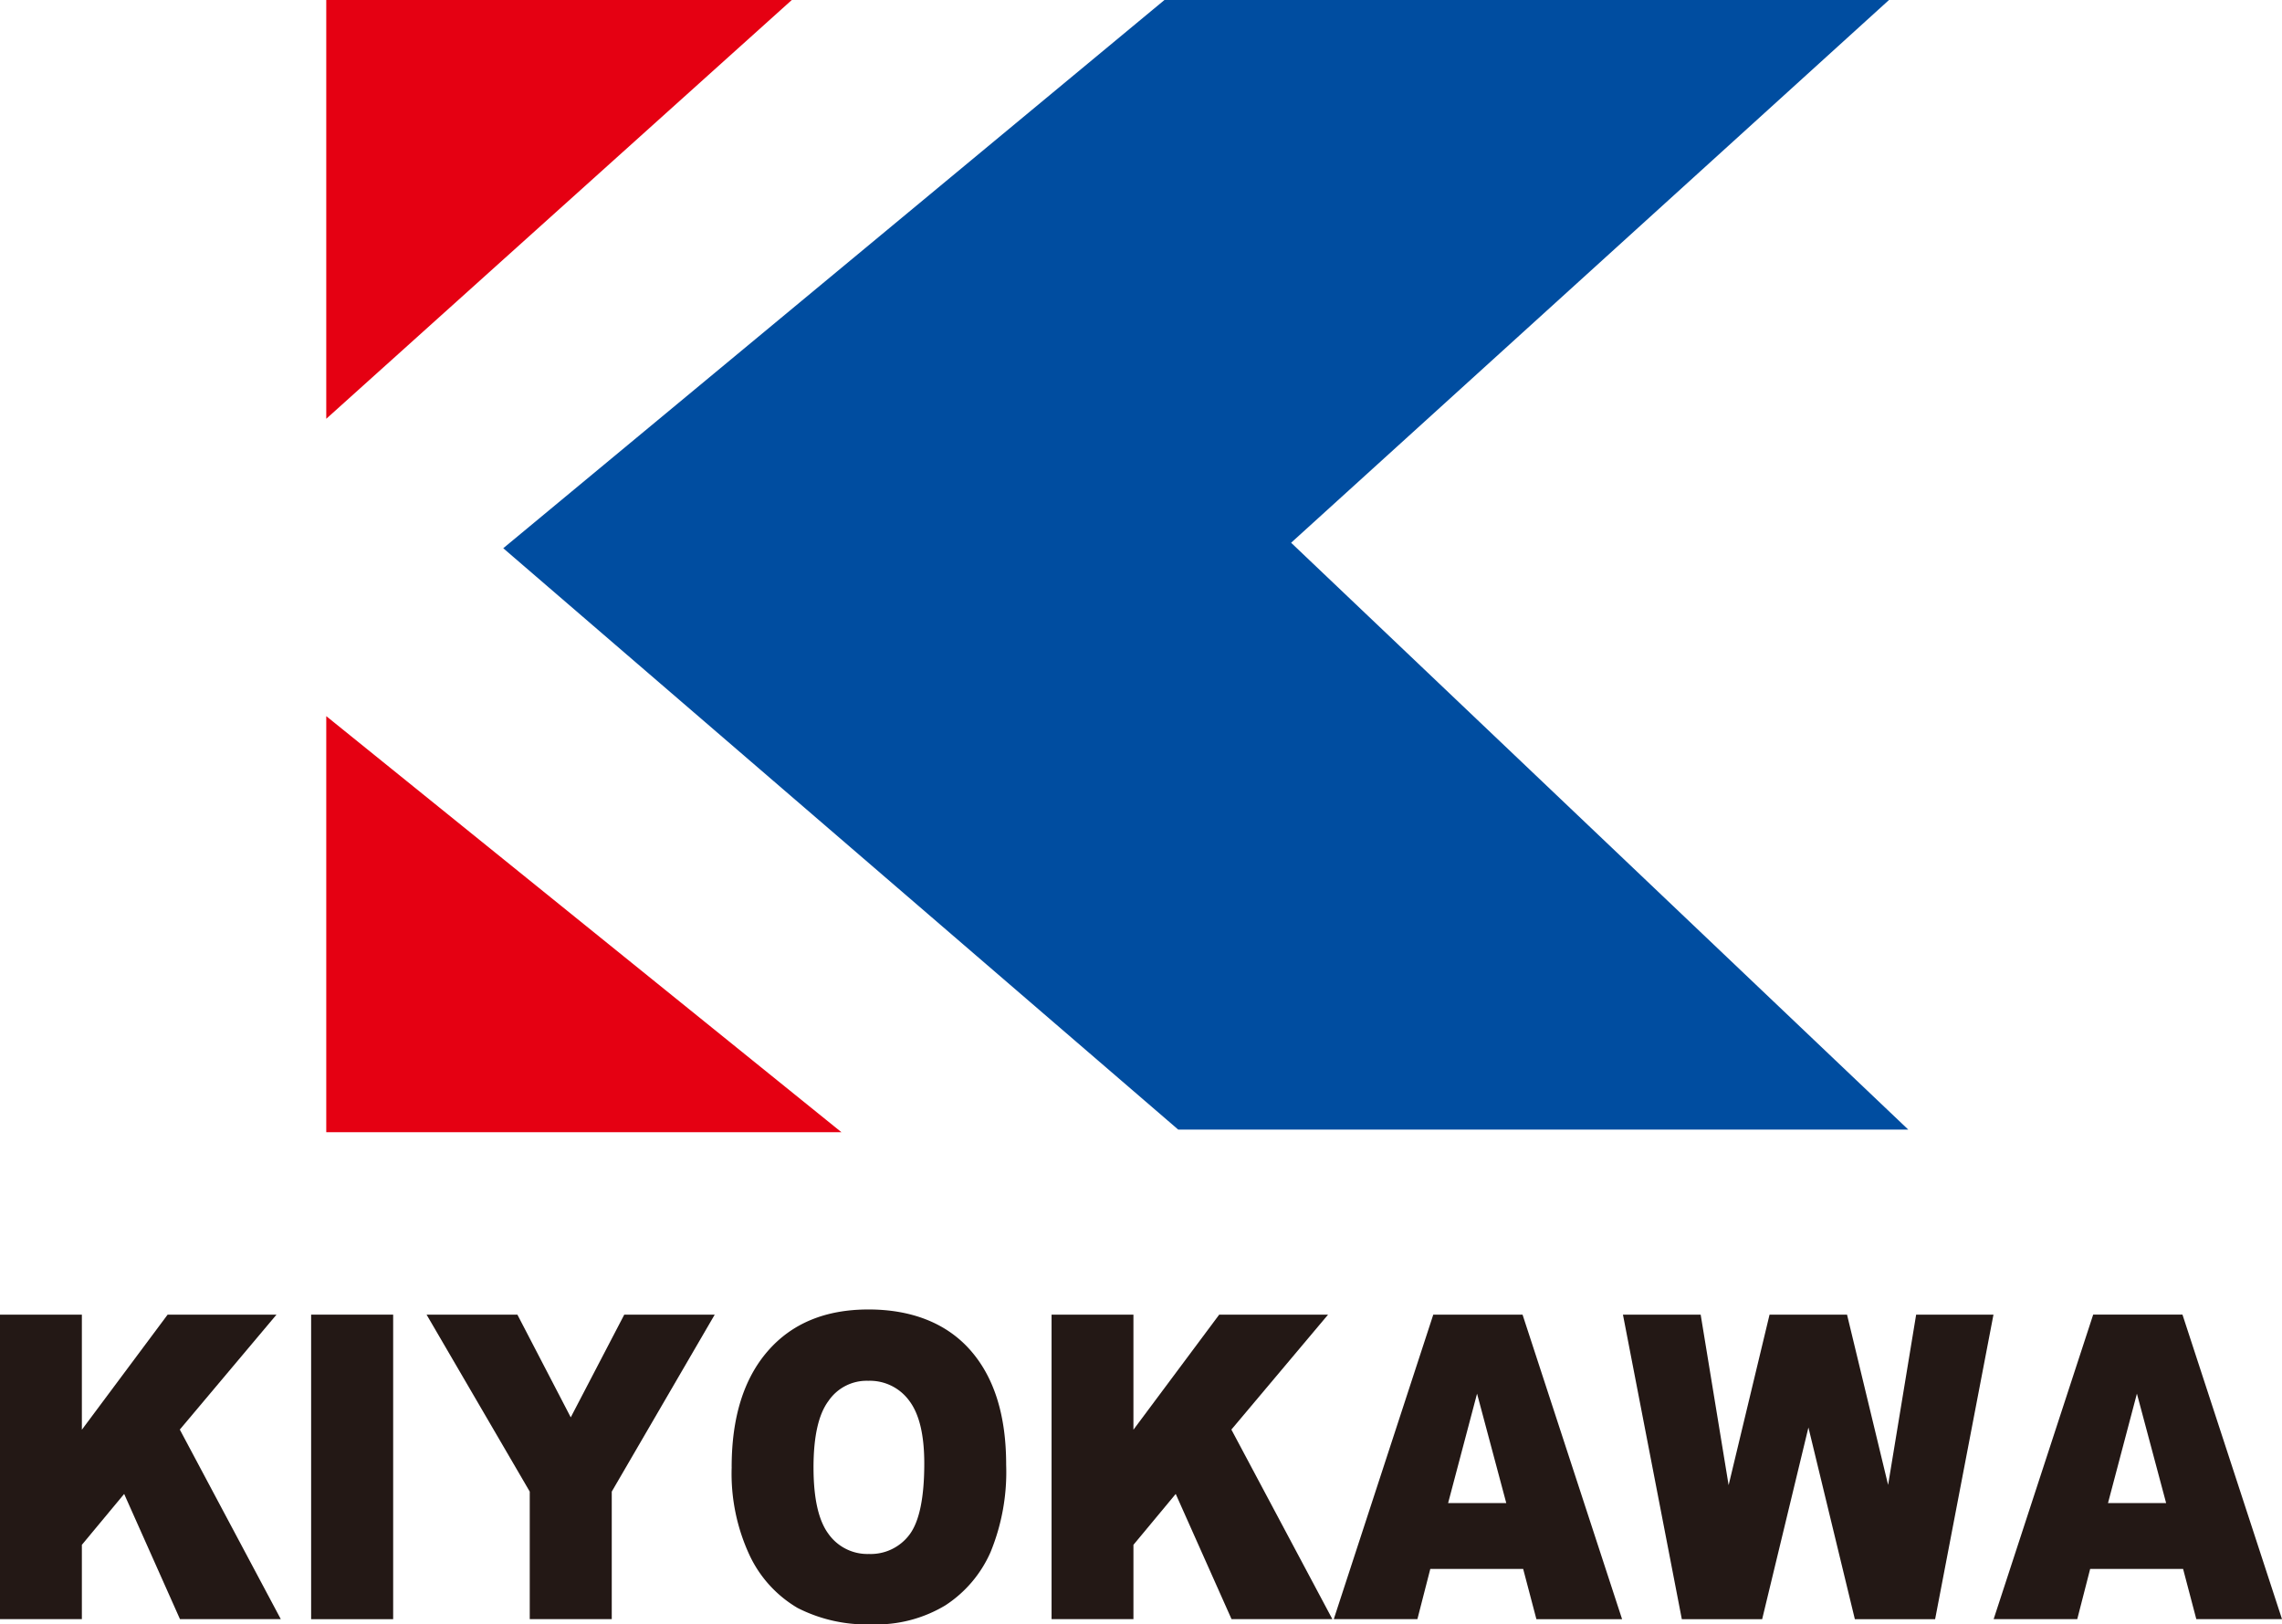
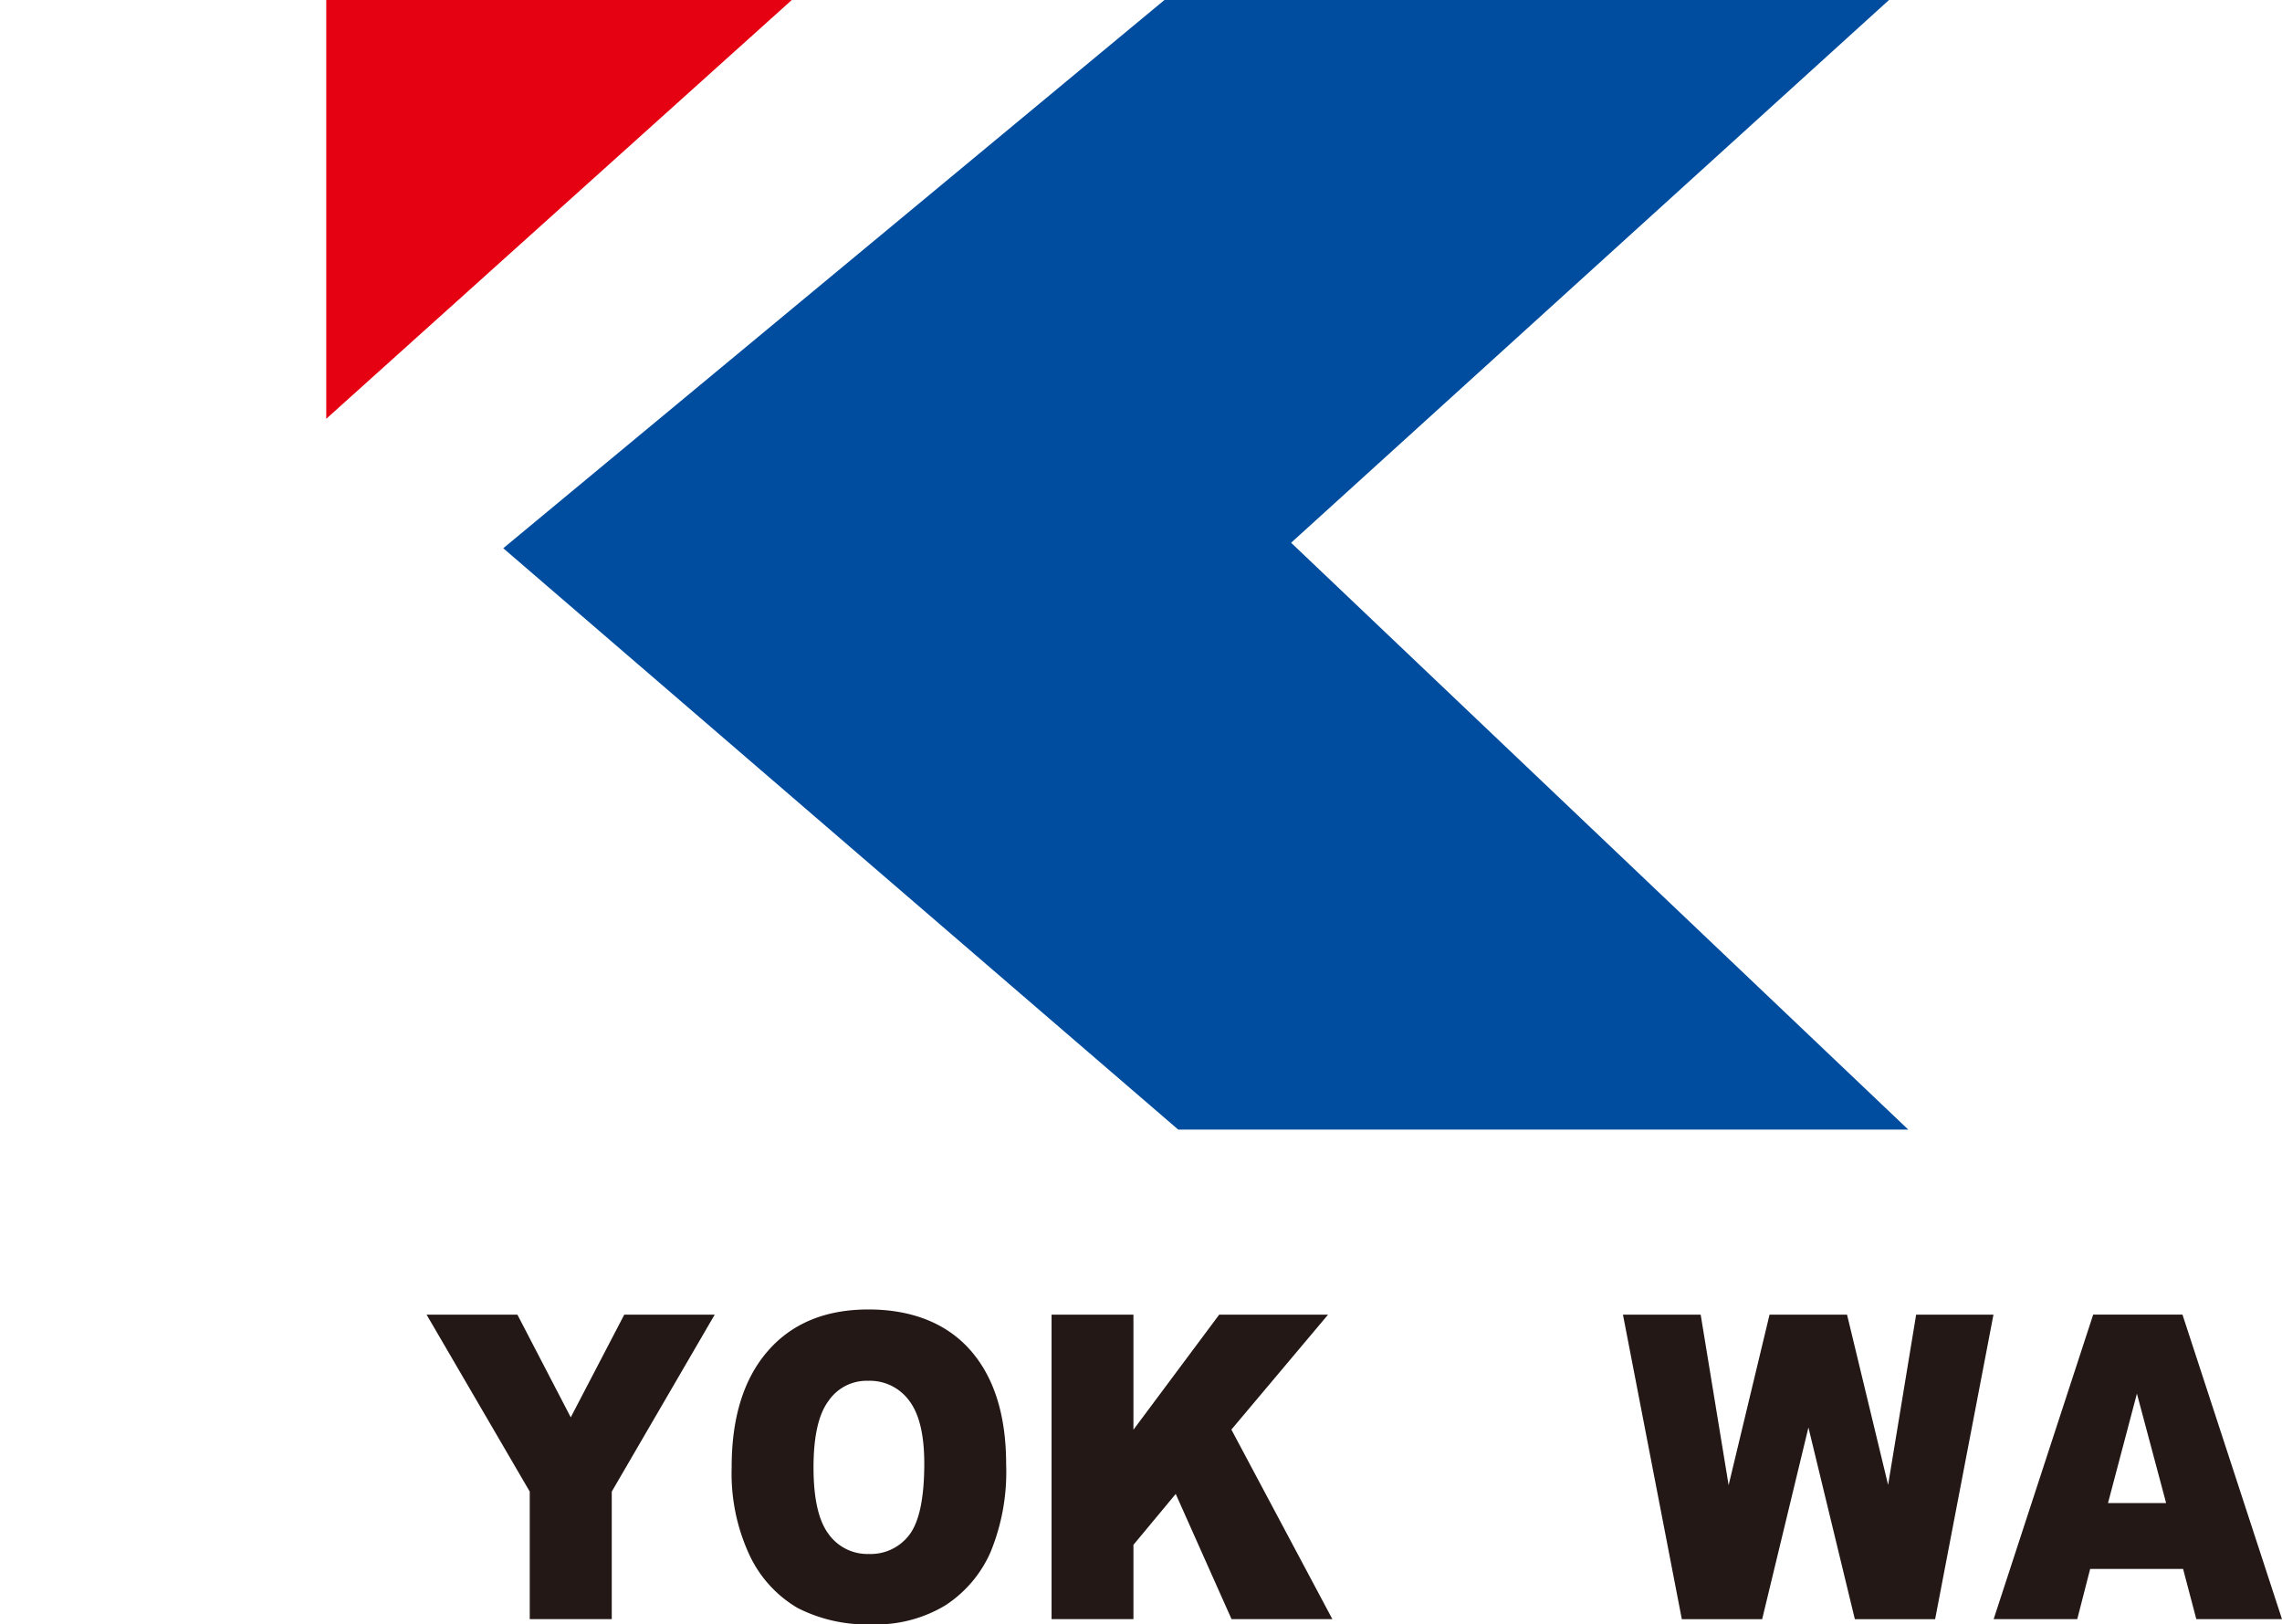
<svg xmlns="http://www.w3.org/2000/svg" id="_レイヤー_1-2" width="200" height="142.351" viewBox="0 0 200 142.351">
-   <path id="パス_28" data-name="パス 28" d="M0,164.527H7.175v10.085l7.517-10.085h9.541L15.759,174.6l8.85,16.611H15.773l-4.892-10.971L7.175,184.7v6.512H0V164.52Z" transform="translate(0 -49.318)" fill="#231815" />
-   <path id="パス_29" data-name="パス 29" d="M39.07,164.53h7.189v26.689H39.07Z" transform="translate(-11.802 -49.321)" fill="#231815" />
  <path id="パス_30" data-name="パス 30" d="M53.39,164.53h7.97l4.676,9,4.69-9h7.928l-9.024,15.508v11.174H62.442V180.038L53.4,164.53Z" transform="translate(-16.014 -49.321)" fill="#231815" />
  <path id="パス_31" data-name="パス 31" d="M91.6,177.7q0-6.533,3.169-10.176t8.822-3.643c3.769,0,6.84,1.193,8.933,3.573s3.134,5.723,3.134,10.022a18.5,18.5,0,0,1-1.368,7.67,10.687,10.687,0,0,1-3.957,4.662,11.711,11.711,0,0,1-6.456,1.668,13.318,13.318,0,0,1-6.5-1.438,10.557,10.557,0,0,1-4.174-4.55,16.912,16.912,0,0,1-1.6-7.789Zm7.175.035q0,4.041,1.305,5.807a4.186,4.186,0,0,0,3.552,1.766,4.242,4.242,0,0,0,3.58-1.731c.844-1.152,1.27-3.224,1.27-6.2q0-3.769-1.326-5.507a4.269,4.269,0,0,0-3.587-1.738,4.046,4.046,0,0,0-3.483,1.766c-.879,1.179-1.312,3.127-1.312,5.842Z" transform="translate(-27.476 -49.125)" fill="#231815" />
  <path id="パス_32" data-name="パス 32" d="M131.65,164.527h7.175v10.085l7.517-10.085h9.541L147.409,174.6l8.85,16.611h-8.836l-4.892-10.971-3.706,4.46v6.512H131.65V164.52Z" transform="translate(-39.488 -49.318)" fill="#231815" />
-   <path id="パス_33" data-name="パス 33" d="M183.584,186.815h-8.145l-1.131,4.4H166.98L175.7,164.53h7.824l8.724,26.689h-7.51l-1.159-4.4Zm-1.487-5.772-2.561-9.59L177,181.043h5.1Z" transform="translate(-50.084 -49.321)" fill="#231815" />
  <path id="パス_34" data-name="パス 34" d="M203.04,164.53h6.812l2.45,14.943,3.587-14.943h6.791l3.6,14.922,2.457-14.922h6.777L230.4,191.219h-7.035l-4.069-16.8-4.055,16.8H208.2Z" transform="translate(-60.801 -49.321)" fill="#231815" />
  <path id="パス_35" data-name="パス 35" d="M266.194,186.815h-8.145l-1.131,4.4H249.59l8.724-26.689h7.824l8.724,26.689h-7.51Zm-1.487-5.772-2.561-9.59-2.534,9.59h5.1Z" transform="translate(-74.862 -49.321)" fill="#231815" />
  <path id="パス_36" data-name="パス 36" d="M40.97,0V36.7L81.771,0Z" transform="translate(-12.376)" fill="#e50012" />
-   <path id="パス_37" data-name="パス 37" d="M40.97,89.6v36.46H86.119Z" transform="translate(-12.376 -26.841)" fill="#e50012" />
  <path id="パス_38" data-name="パス 38" d="M62.76,48.045,120.709,0h63.5l-52.4,47.564L185.9,98.994H121.916Z" transform="translate(-18.653)" fill="#004da0" />
</svg>